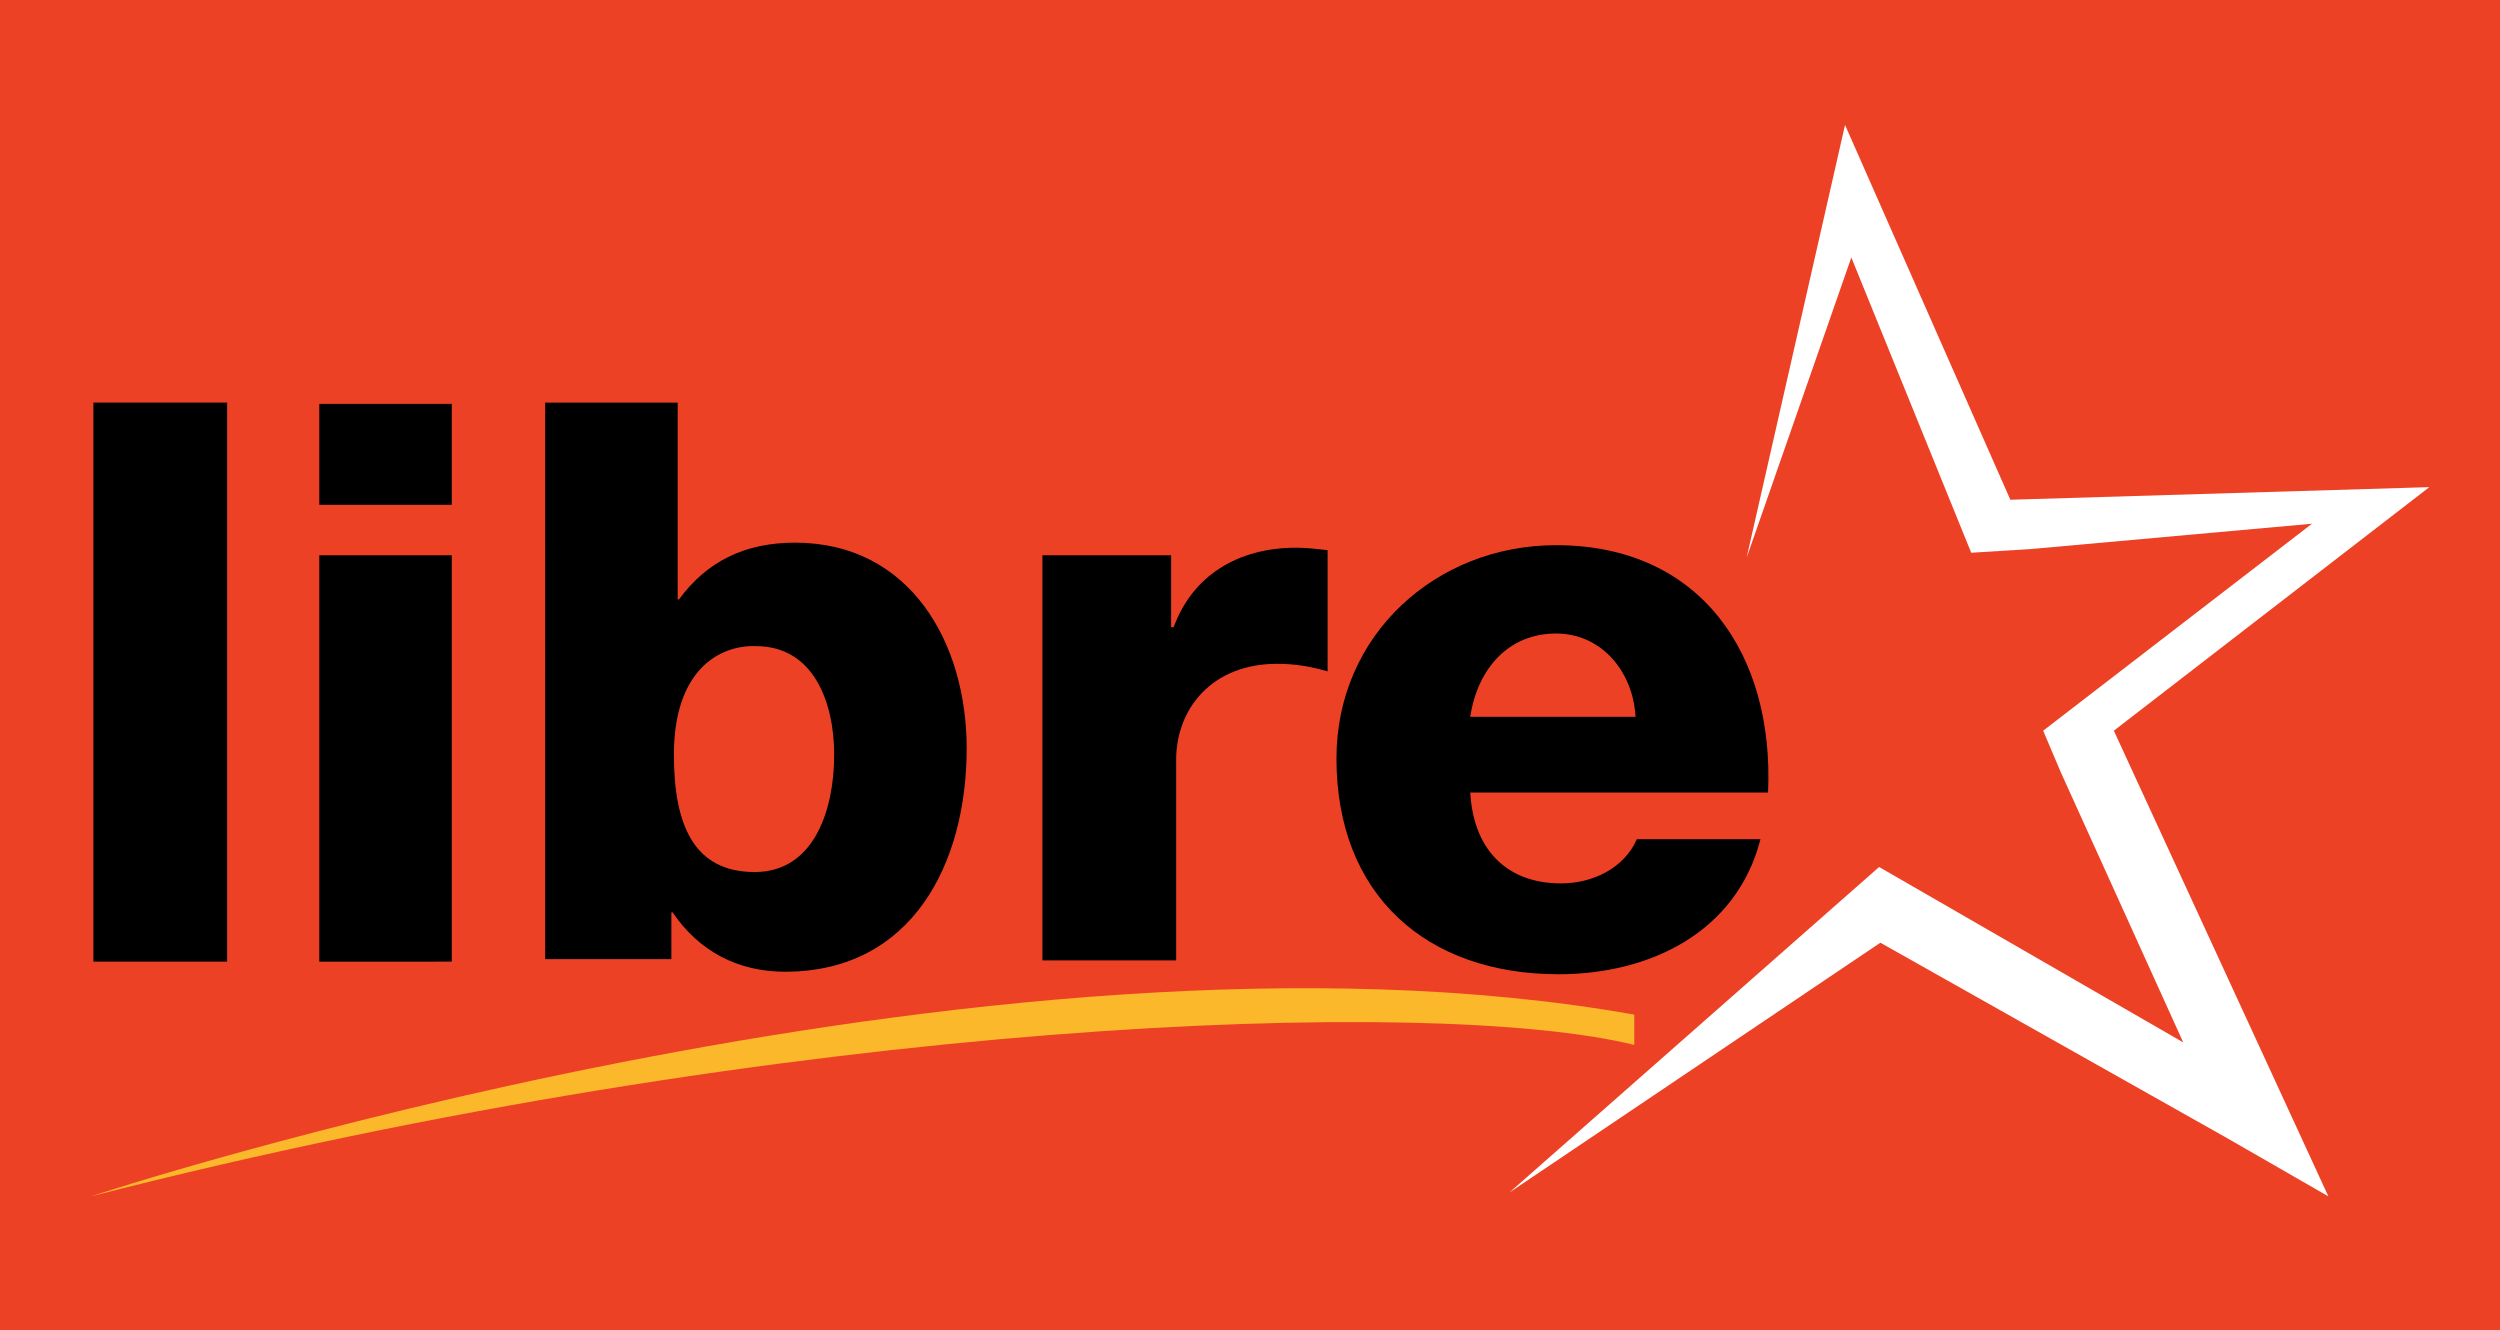
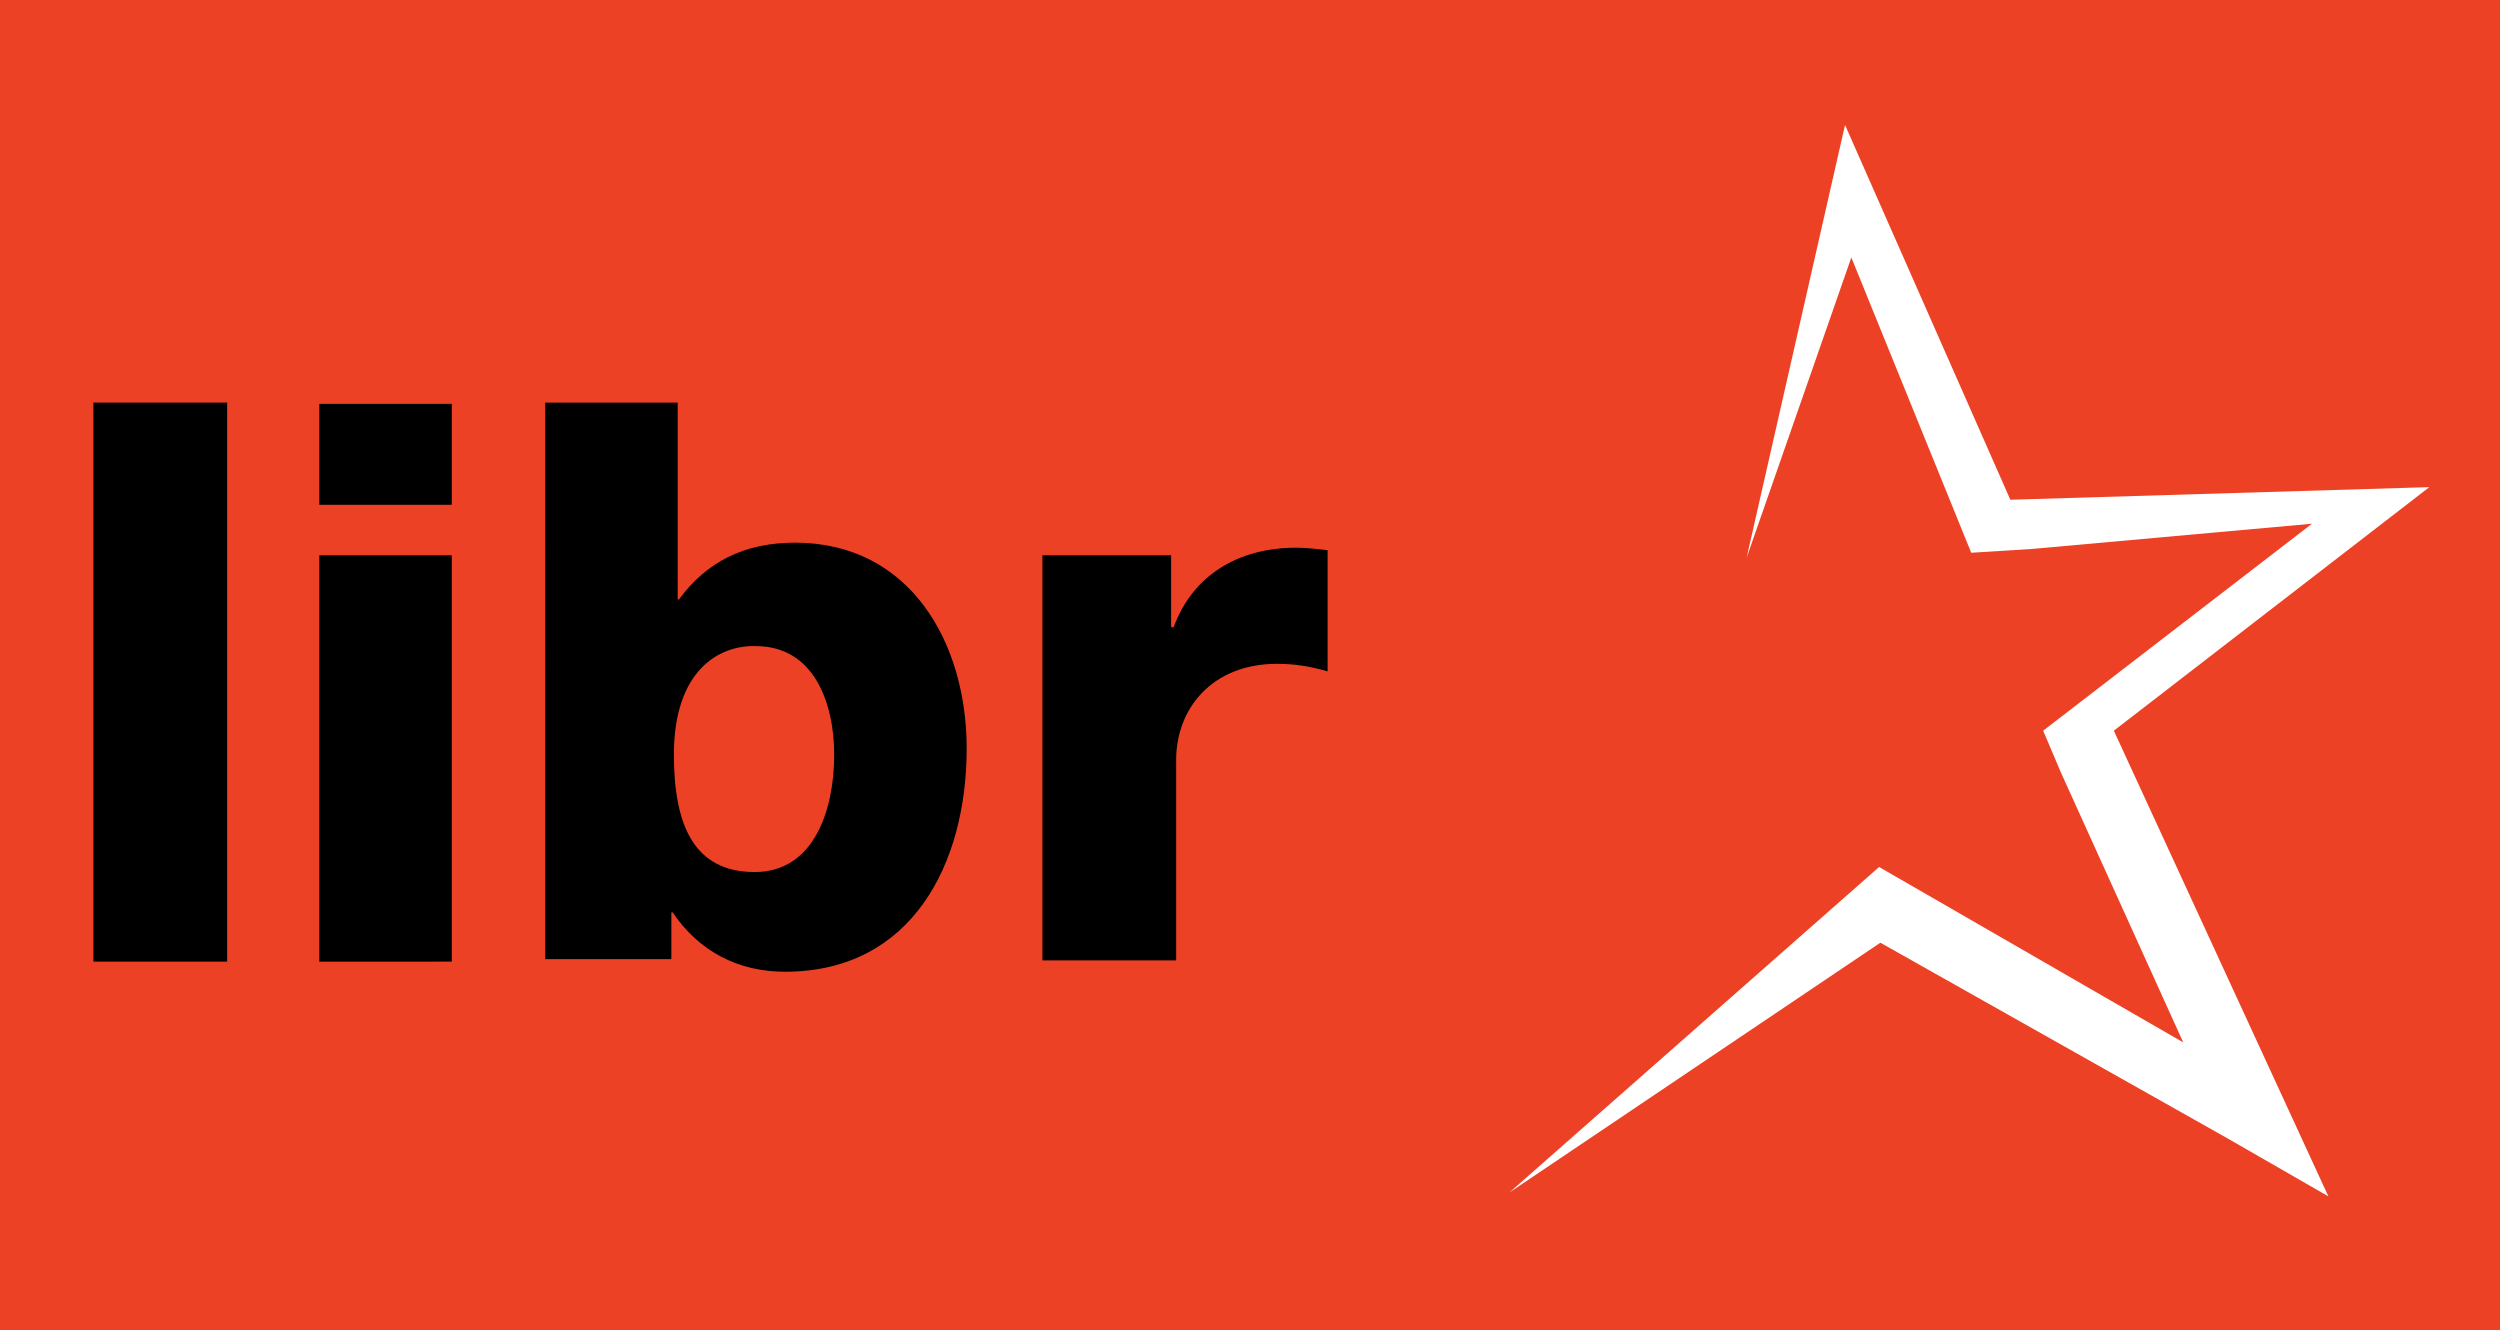
<svg xmlns="http://www.w3.org/2000/svg" version="1.1" id="Layer_1" x="0px" y="0px" viewBox="0 0 198.1 105.4" style="enable-background:new 0 0 198.1 105.4;" xml:space="preserve">
  <style type="text/css">
	.st0{fill:#ED4126;}
	.st1{fill:#FFFFFF;}
	.st2{fill:#FCB82B;}
</style>
  <g>
    <g>
	</g>
  </g>
  <g>
    <g>
	</g>
  </g>
  <g>
    <g>
	</g>
  </g>
  <g>
    <g>
	</g>
  </g>
  <g>
    <g>
	</g>
  </g>
  <g>
    <g>
	</g>
  </g>
  <g>
    <g>
	</g>
  </g>
  <g>
    <g>
	</g>
  </g>
  <g>
    <g>
	</g>
  </g>
  <g>
    <g>
	</g>
  </g>
  <g>
    <g>
	</g>
  </g>
  <g>
    <g>
	</g>
  </g>
  <g>
    <g>
	</g>
  </g>
  <g>
    <g>
	</g>
  </g>
  <g>
    <g>
	</g>
  </g>
  <g>
    <g>
	</g>
  </g>
  <g>
    <g>
	</g>
  </g>
  <g>
    <g>
	</g>
  </g>
  <g>
    <g>
	</g>
  </g>
  <g>
    <g>
	</g>
  </g>
  <g>
    <g>
	</g>
  </g>
  <g>
    <g>
	</g>
  </g>
  <g>
    <g>
	</g>
  </g>
  <g>
    <rect class="st0" width="198.1" height="105.4" />
    <g>
      <polygon class="st1" points="146.2,9.9 138.4,44.2 146.7,20.4 156.2,43.8 161,43.5 183.2,41.5 161.9,57.9 163.3,61.2 173,82.6     148.9,68.7 119.6,94.5 149,74.7 176.5,90.2 184.5,94.8 167.5,57.9 192.5,38.6 159.3,39.6   " />
-       <path class="st2" d="M7.2,94.8c0,0,71.2-23.5,122.3-14.4c0,0,0,0.9,0,2.4C113.7,78.9,62.6,80.6,7.2,94.8" />
      <rect x="7.4" y="31.9" width="10.6" height="44.3" />
      <path d="M35.8,40H25.3v-8h10.5V40z M25.3,44h10.5v32.2H25.3V44z" />
      <path d="M43.2,31.9h10.5v15.6h0.1c2.2-3,5.2-4.5,9.2-4.5c9.1,0,13.6,7.9,13.6,16.3c0,9.1-4.3,17.7-14.4,17.7    c-3.7,0-6.8-1.6-8.9-4.7h-0.1v3.7h-10V31.9z M53.4,59.8c0,5.6,1.6,9.3,6.4,9.3c4.7,0,6.3-4.9,6.3-9.3c0-4.1-1.6-8.6-6.2-8.6    C57,51.1,53.4,53.1,53.4,59.8" />
      <path d="M82.6,44h10.2v5.7H93c1.5-4.1,5.1-6.3,9.7-6.3c0.8,0,1.7,0.1,2.5,0.2v9.6c-1.4-0.4-2.6-0.6-4-0.6c-5.2,0-8,3.6-8,7.6v15.9    H82.6V44z" />
-       <path d="M116.5,62.7c0.2,4.4,2.7,7.3,7.2,7.3c2.5,0,5-1.2,6-3.5h9.8c-1.9,7.4-8.8,10.7-16,10.7c-10.5,0-17.6-6.3-17.6-17.1    c0-9.8,7.9-16.9,17.4-16.9c11.5,0,17.3,8.7,16.8,19.6H116.5z M129.6,56.8c-0.2-3.6-2.7-6.6-6.3-6.6c-3.7,0-6.2,2.7-6.8,6.6H129.6z    " />
    </g>
  </g>
</svg>